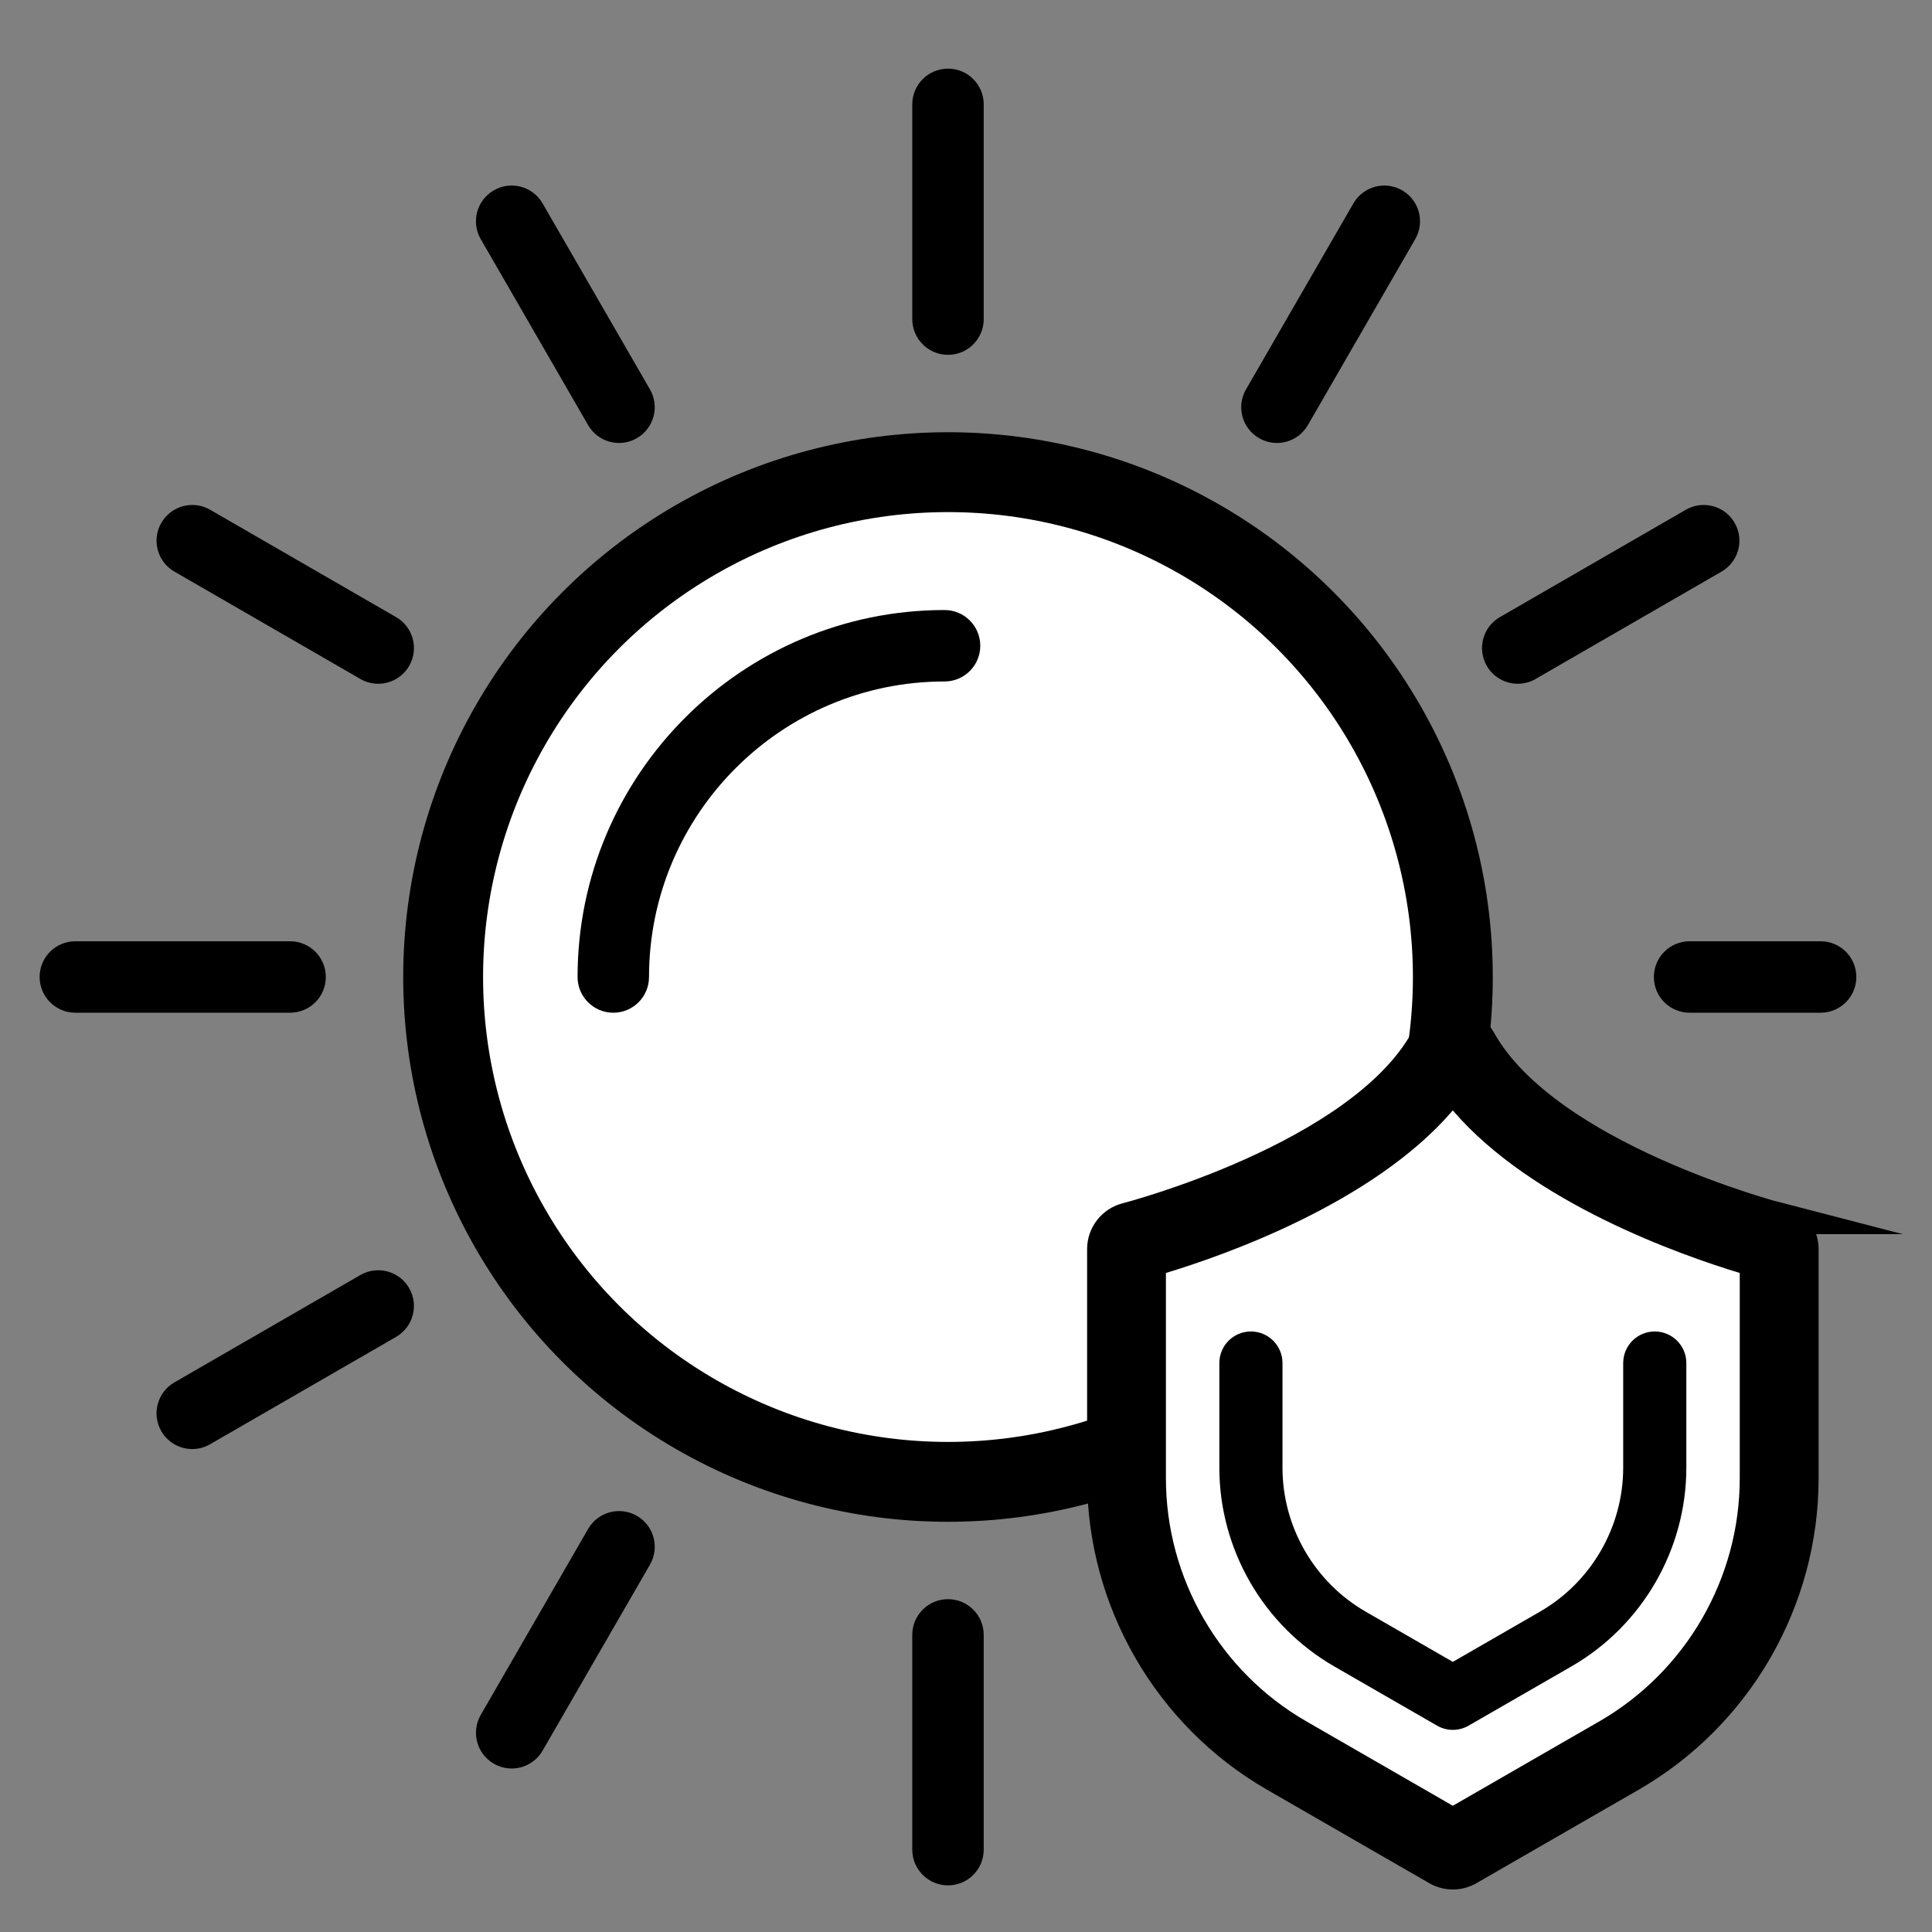
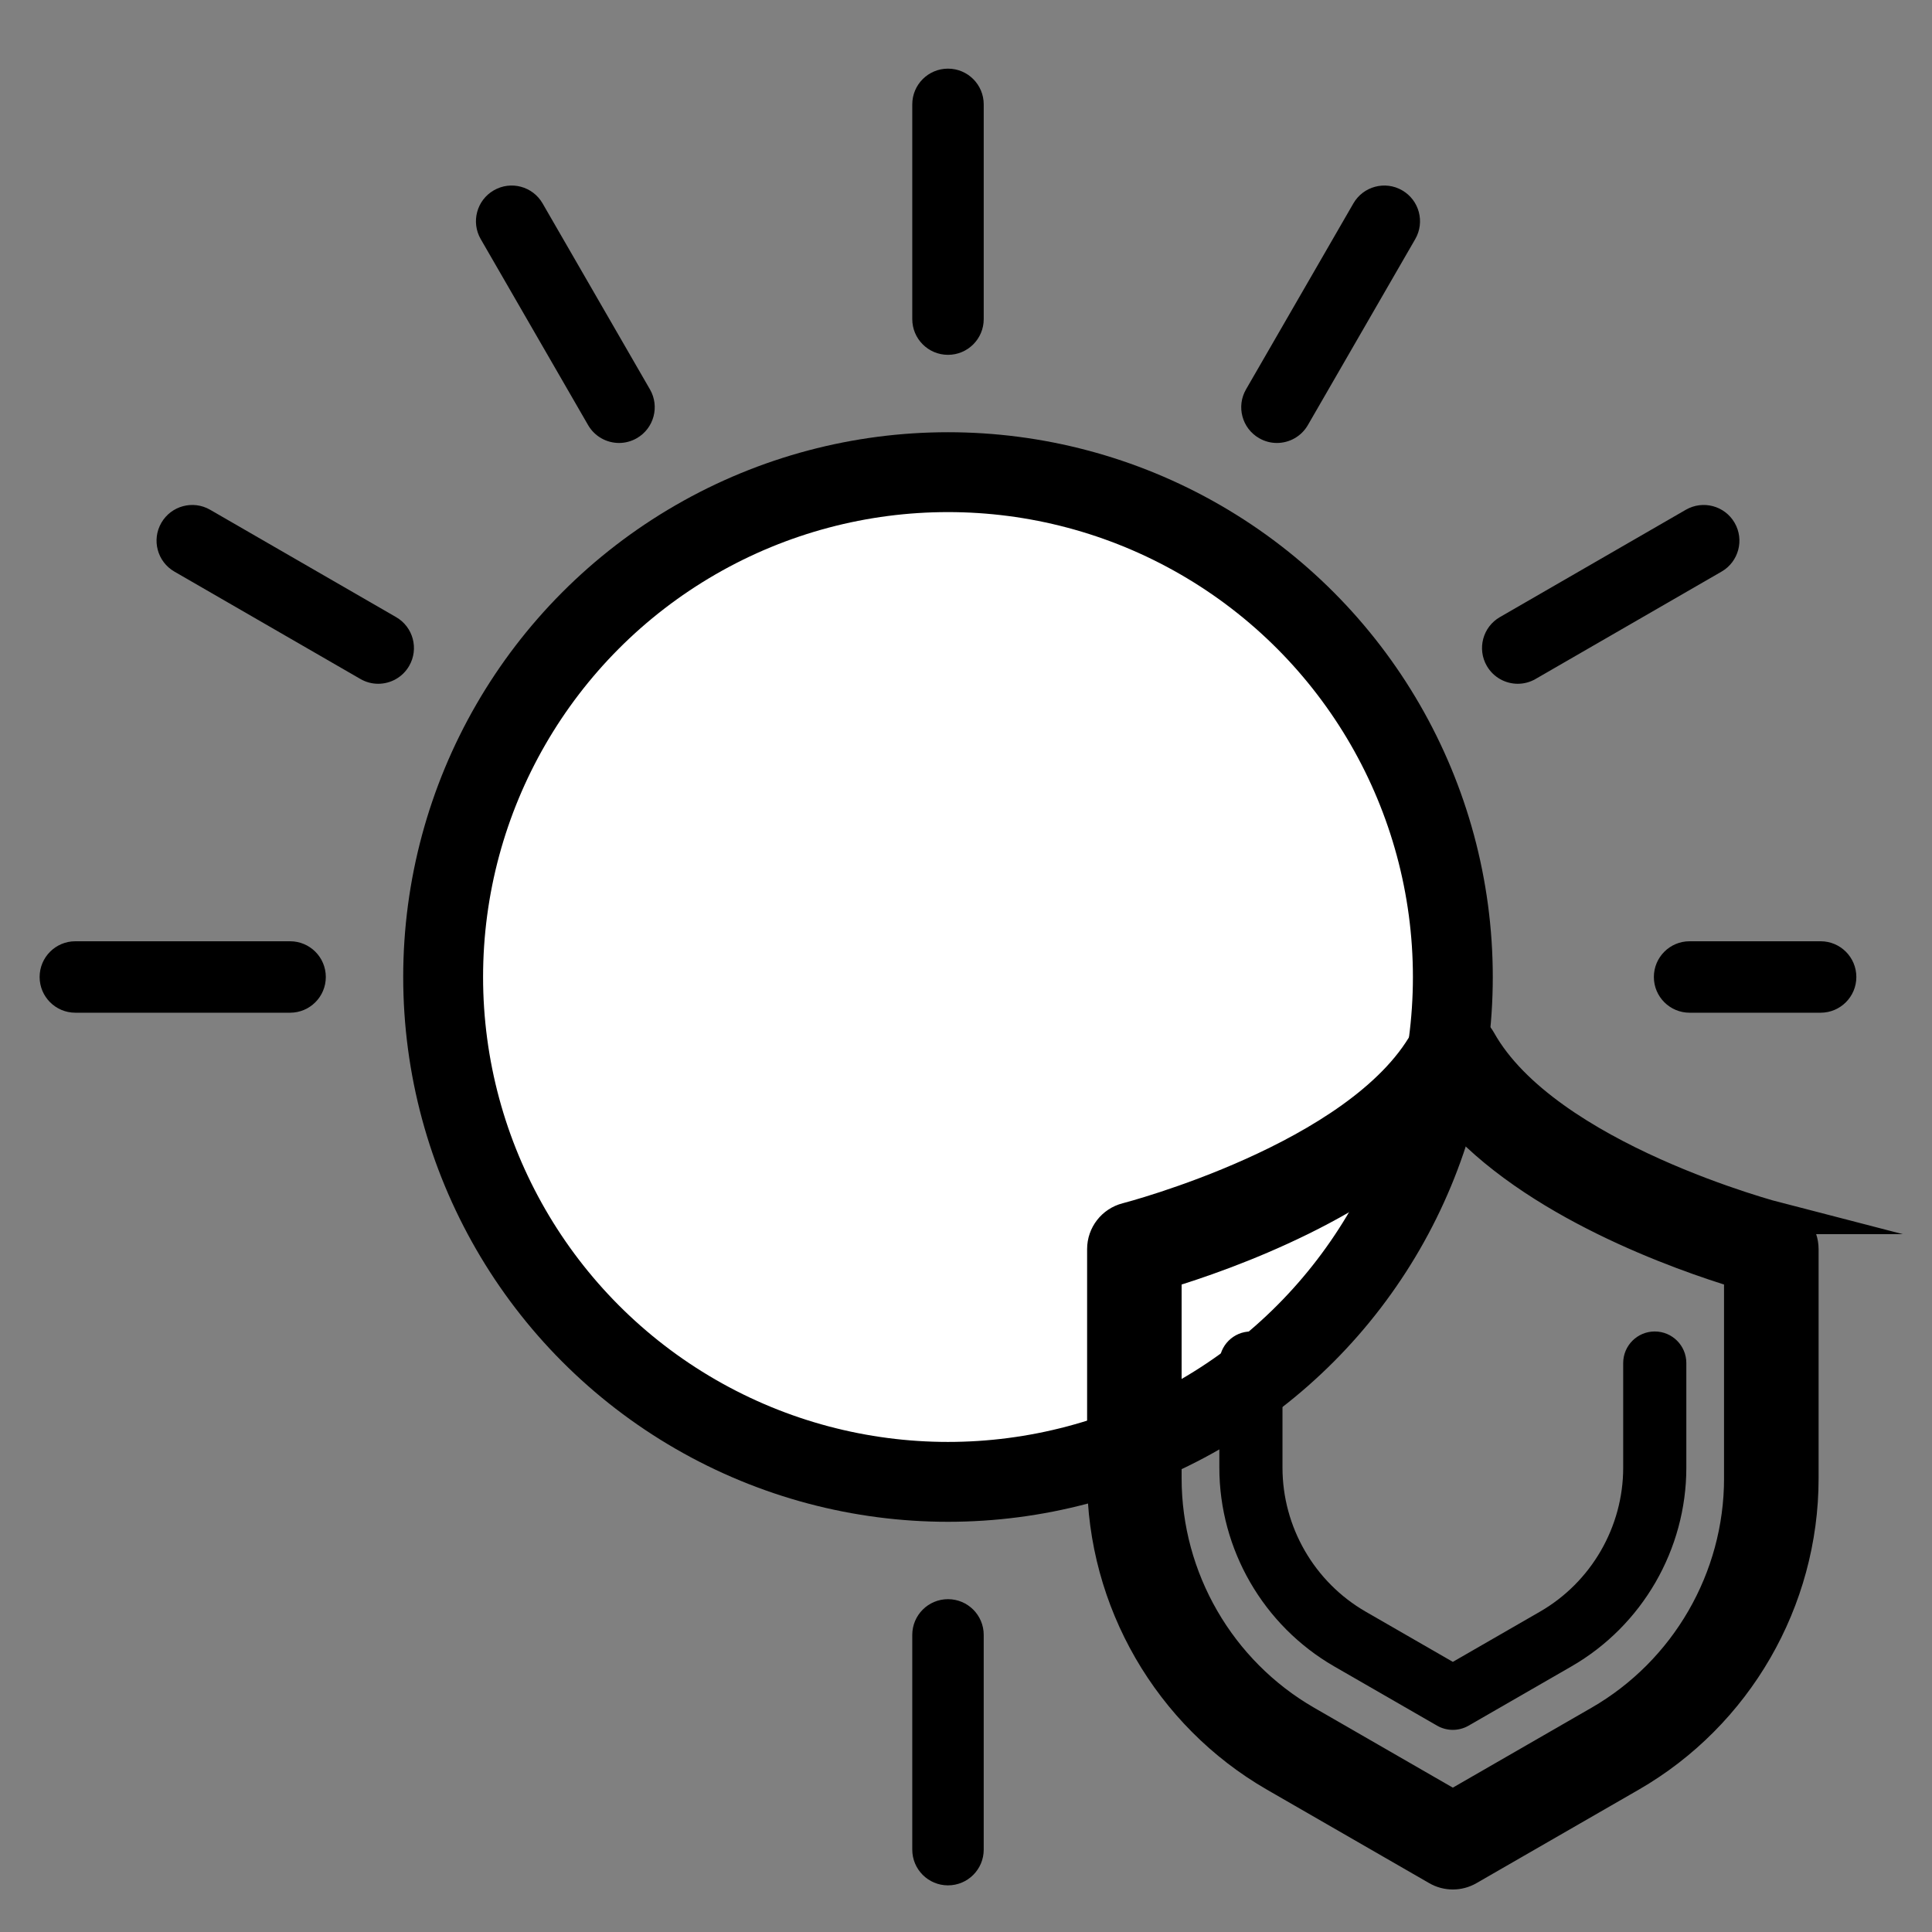
<svg xmlns="http://www.w3.org/2000/svg" id="Layer_1" viewBox="0 0 1000 1000">
  <rect x="0" y="0" width="1000" height="1000" fill="#808080" stroke="none" />
  <defs>
    <style>.cls-1,.cls-2{fill:#fff;}.cls-2{stroke-width:41.34px;}.cls-2,.cls-3{stroke:#000;stroke-miterlimit:10;}.cls-3{stroke-width:16.25px;}</style>
  </defs>
  <circle class="cls-2" cx="490.68" cy="505.7" r="261.31" />
  <g>
    <path class="cls-3" d="M920.87,630.68c-1.2-.31-120.57-31.35-154.62-92.13-2.89-5.16-8.34-8.35-14.26-8.35s-11.37,3.19-14.25,8.35c-34.06,60.79-153.42,91.82-154.62,92.13-7.23,1.85-12.31,8.37-12.31,15.84v118.69c0,63.4,34.14,122.45,89.06,154.1l83.96,48.37c2.52,1.46,5.35,2.19,8.16,2.19s5.63-.73,8.16-2.19l83.97-48.37c54.94-31.64,89.06-90.7,89.06-154.1v-118.69c0-7.47-5.08-14-12.31-15.84Zm-20.38,134.53c0,51.75-27.85,99.94-72.69,125.77l-75.82,43.68-75.81-43.68c-44.84-25.83-72.69-74.02-72.69-125.77v-106.33c30.15-9.12,107.41-36.16,148.49-84.14,41.09,47.98,118.36,75.02,148.51,84.14v106.33Z" />
-     <path class="cls-1" d="M900.49,658.88v106.33c0,51.75-27.85,99.94-72.69,125.77l-75.82,43.68-75.81-43.68c-44.84-25.83-72.69-74.02-72.69-125.77v-106.33c30.15-9.12,107.41-36.16,148.49-84.14,41.09,47.98,118.36,75.02,148.51,84.14Z" />
    <path d="M751.99,895.38c-2.82,0-5.63-.73-8.16-2.18l-53.24-30.67c-36.67-21.13-59.46-60.55-59.46-102.87v-54.15c0-9.03,7.32-16.34,16.34-16.34s16.34,7.32,16.34,16.34v54.15c0,30.68,16.51,59.24,43.09,74.55l45.08,25.97,45.08-25.97c26.58-15.31,43.1-43.87,43.1-74.55v-54.15c0-9.03,7.31-16.34,16.34-16.34s16.34,7.32,16.34,16.34v54.15c0,42.33-22.79,81.75-59.47,102.87l-53.24,30.67c-2.52,1.45-5.34,2.18-8.16,2.18Z" />
  </g>
  <path d="M490.68,183.66c-10.21,0-18.49-8.28-18.49-18.49V54.02c0-10.21,8.28-18.49,18.49-18.49s18.49,8.27,18.49,18.49v111.15c0,10.21-8.27,18.49-18.49,18.49Z" />
  <path d="M320.43,229.28c-6.39,0-12.6-3.32-16.03-9.25l-55.57-96.26c-5.11-8.84-2.08-20.15,6.76-25.25,8.85-5.12,20.15-2.08,25.25,6.76l55.57,96.26c5.11,8.84,2.08,20.15-6.76,25.25-2.91,1.68-6.09,2.49-9.22,2.49Z" />
  <path d="M195.75,353.92c-3.13,0-6.31-.8-9.22-2.49l-96.26-55.57c-8.84-5.1-11.87-16.41-6.76-25.25,5.11-8.83,16.4-11.87,25.25-6.76l96.26,55.57c8.84,5.1,11.87,16.41,6.76,25.25-3.42,5.93-9.63,9.25-16.03,9.25Z" />
  <path d="M150.15,524.18H39c-10.21,0-18.49-8.28-18.49-18.49s8.27-18.49,18.49-18.49h111.15c10.21,0,18.49,8.27,18.49,18.49s-8.28,18.49-18.49,18.49Z" />
-   <path d="M99.53,750.03c-6.39,0-12.6-3.32-16.03-9.25-5.11-8.84-2.08-20.15,6.76-25.25l96.26-55.57c8.87-5.11,20.15-2.08,25.25,6.76,5.11,8.84,2.08,20.15-6.76,25.25l-96.26,55.57c-2.91,1.68-6.09,2.49-9.22,2.49Z" />
-   <path d="M264.82,915.36c-3.13,0-6.31-.8-9.22-2.48-8.84-5.1-11.87-16.41-6.76-25.25l55.57-96.26c5.1-8.84,16.41-11.87,25.25-6.76,8.84,5.1,11.87,16.41,6.76,25.25l-55.57,96.26c-3.42,5.93-9.63,9.25-16.03,9.25Z" />
  <path d="M490.68,975.86c-10.21,0-18.49-8.28-18.49-18.49v-111.15c0-10.21,8.28-18.49,18.49-18.49s18.49,8.28,18.49,18.49v111.15c0,10.21-8.27,18.49-18.49,18.49Z" />
-   <path d="M317.44,524.18c-10.21,0-18.49-8.28-18.49-18.49,0-104.73,85.21-189.94,189.95-189.94,10.21,0,18.49,8.27,18.49,18.49s-8.27,18.49-18.49,18.49c-84.35,0-152.97,68.62-152.97,152.97,0,10.21-8.27,18.49-18.49,18.49Z" />
  <path d="M660.92,229.28c-3.14,0-6.31-.8-9.22-2.49-8.84-5.1-11.87-16.41-6.76-25.25l55.57-96.26c5.1-8.83,16.4-11.88,25.25-6.76,8.84,5.1,11.87,16.41,6.76,25.25l-55.57,96.26c-3.43,5.93-9.63,9.25-16.03,9.25Z" />
  <path d="M785.6,353.92c-6.39,0-12.6-3.32-16.03-9.25-5.11-8.84-2.07-20.15,6.76-25.25l96.26-55.57c8.85-5.1,20.15-2.08,25.25,6.76,5.11,8.84,2.08,20.15-6.76,25.25l-96.26,55.57c-2.91,1.69-6.09,2.49-9.22,2.49Z" />
  <path d="M942.35,524.18h-67.82c-10.21,0-18.49-8.28-18.49-18.49s8.27-18.49,18.49-18.49h67.82c10.21,0,18.49,8.27,18.49,18.49s-8.28,18.49-18.49,18.49Z" />
</svg>